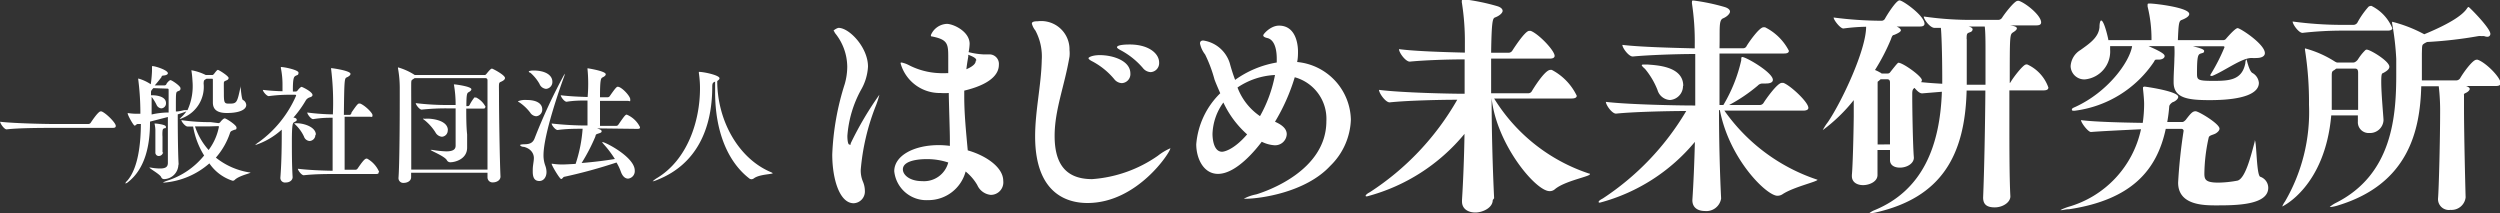
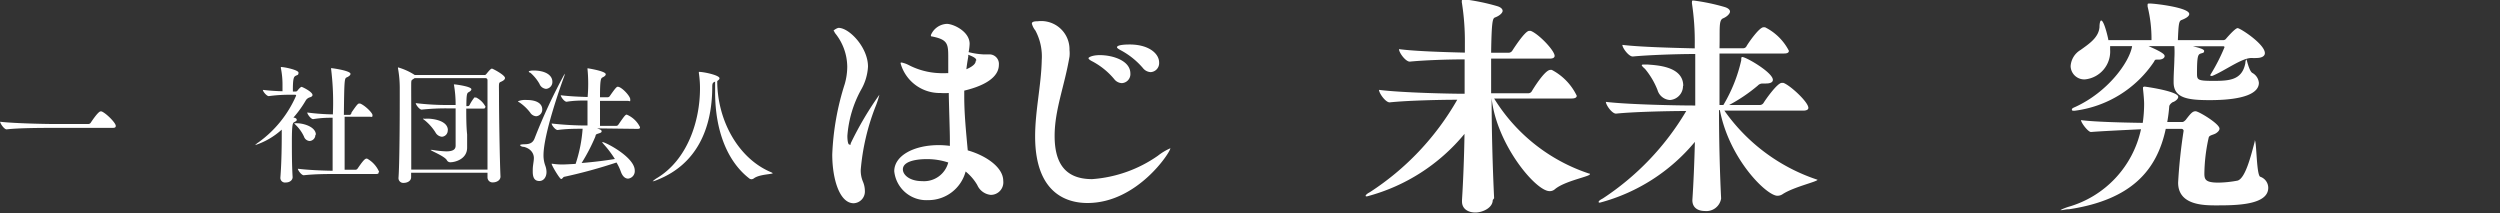
<svg xmlns="http://www.w3.org/2000/svg" width="200" height="17.05" viewBox="0 0 200 17.05">
  <rect x="0" y="0" width="200" height="17.05" fill="#333333" stroke="none" />
  <defs>
    <style>.cls-1{fill:#fff;}</style>
  </defs>
  <g id="レイヤー_2" data-name="レイヤー 2">
    <g id="レイヤー_1-2" data-name="レイヤー 1">
      <path class="cls-1" d="M68.86,13.57a2.28,2.28,0,0,0,.17.95,1.94,1.94,0,0,1,.16.74.94.94,0,0,1-.89,1c-1.16,0-1.72-2-1.72-3.9a21.12,21.12,0,0,1,1-5.64,5.06,5.06,0,0,0,.2-1.38,4.31,4.31,0,0,0-1-2.72c0-.08-.09-.13-.09-.17s.29-.22.4-.22c.85,0,2.35,1.56,2.35,3.1a4.17,4.17,0,0,1-.57,1.88,9,9,0,0,0-1.08,3.66c0,.06,0,.7.17.7s.07,0,.1-.11a26.66,26.66,0,0,1,2.29-3.88s0,0,0,0a7,7,0,0,1-.33,1A18,18,0,0,0,68.86,13.57Zm11.4.9a1,1,0,0,1-1,1.12,1.32,1.32,0,0,1-1.08-.79,3.93,3.93,0,0,0-.93-1.08,3.08,3.08,0,0,1-3,2.29,2.58,2.58,0,0,1-2.71-2.31c0-1.25,1.57-2.09,3.55-2.09a6.58,6.58,0,0,1,.9.06v-.46c0-.73-.06-2.25-.09-3.77a4.89,4.89,0,0,1-.66,0,3.25,3.25,0,0,1-3.19-2.36c0-.06,0-.08.07-.08a2.19,2.19,0,0,1,.55.19,5.79,5.79,0,0,0,2.48.66,5.32,5.32,0,0,0,.6,0l.11,0,0-1.15c0-1.17,0-1.52-1.28-1.78-.06,0-.11,0-.11-.11a1.45,1.45,0,0,1,1.28-.9c.5,0,1.82.59,1.82,1.6a4.22,4.22,0,0,1-.08.66,6,6,0,0,0,1.16.18c.14,0,.32,0,.49,0a.76.76,0,0,1,.77.83c0,.47-.24,1.46-2.77,2.07v.47c0,1.36.13,2.68.28,4.31C78.84,12.43,80.26,13.37,80.26,14.47ZM74.1,12.73c-.18,0-1.87,0-1.87.82,0,.44.54.94,1.54.94A2,2,0,0,0,75.86,13,5.38,5.38,0,0,0,74.1,12.73Zm4-7.88c0-.11,0-.23-.64-.47l0,.16c-.06.33-.11.64-.15,1C78,5.24,78.06,5,78.06,4.85Z" />
      <path class="cls-1" d="M87,16.24c-1.22,0-4.19-.4-4.19-5.33,0-2.05.49-4.1.53-6.11a4.39,4.39,0,0,0-.51-2.36,1.44,1.44,0,0,1-.28-.55c0-.13.13-.19.48-.19A2.26,2.26,0,0,1,85.56,4a2.46,2.46,0,0,1,0,.53c-.39,2.33-1.19,4.25-1.19,6.34s.77,3.46,3,3.46a10.47,10.47,0,0,0,5.26-1.87,4.54,4.54,0,0,1,1-.6s0,0,0,0C93.65,12.14,91,16.24,87,16.24ZM90.43,5.88a.72.72,0,0,1-.68.77.81.81,0,0,1-.62-.33,5.81,5.81,0,0,0-1.82-1.45c-.16-.09-.23-.16-.23-.22s.29-.24.91-.24C89,4.41,90.43,4.84,90.43,5.88ZM92.73,5a.72.72,0,0,1-.67.77.84.84,0,0,1-.63-.33A6.12,6.12,0,0,0,89.62,4c-.16-.09-.26-.16-.26-.22,0-.22.88-.22.92-.22C91.87,3.53,92.73,4.27,92.73,5Z" />
-       <path class="cls-1" d="M99.65,15.9c-.09,0-.15,0-.15,0a3.59,3.59,0,0,1,1-.35c.79-.24,5.61-1.87,5.61-5.86a3.45,3.45,0,0,0-2.53-3.51A15.62,15.62,0,0,1,102,9.74c.55.24.94.55.94,1a.93.93,0,0,1-1,.88,2.71,2.71,0,0,1-1-.28c-.39.52-2,2.57-3.5,2.57-1.17,0-1.74-1.25-1.74-2.37a6.43,6.43,0,0,1,1.92-4.08c-.16-.37-.33-.75-.46-1.1a10.93,10.93,0,0,0-.75-2A2.12,2.12,0,0,1,96,3.48c0-.17.1-.24.26-.24a2.62,2.62,0,0,1,2.12,1.81,13.87,13.87,0,0,0,.43,1.34A8,8,0,0,1,102.14,5v-.3c0-.89-.24-1.55-.77-1.66-.24-.06-.31-.13-.31-.22s.58-.77,1.26-.77c1.52,0,1.52,1.9,1.52,2.07s0,.55-.07.84a4.74,4.74,0,0,1,4.3,4.61,5.4,5.4,0,0,1-1.65,3.7C104.43,15.42,100.75,15.9,99.65,15.9ZM97.87,8.2A4.51,4.51,0,0,0,97,10.71c0,.11,0,1.43.77,1.43.07,0,.86-.07,2-1.39A7.84,7.84,0,0,1,97.87,8.2ZM99,7a4.82,4.82,0,0,0,1.8,2.29A10.81,10.81,0,0,0,102,6,5.84,5.84,0,0,0,99,7Z" />
      <path class="cls-1" d="M119.42,16c0,.64-.83,1-1.39,1s-1.07-.27-1.07-.88V16c.09-1.43.17-3.35.2-5.29a15.1,15.1,0,0,1-7.8,5c-.07,0-.11,0-.11-.05s.11-.17.33-.28a21.51,21.51,0,0,0,7-7.4c-1.38,0-4,.06-5.41.21h0c-.33,0-.85-.74-.85-1,1.85.23,5.66.31,6.71.31h.14c0-1,0-1.94,0-2.75-1.41,0-3.29.07-4.39.18h0c-.33,0-.86-.71-.86-1,1.28.17,3.63.24,5.27.28,0-.26,0-.5,0-.72a19.87,19.87,0,0,0-.24-3.28.39.39,0,0,1,0-.14c0-.09,0-.13.13-.13a16.83,16.83,0,0,1,2.69.55c.31.09.44.24.44.38s-.2.37-.59.52c-.2.07-.29.18-.33,2.83h1.41a.36.36,0,0,0,.28-.16s1-1.59,1.35-1.59h.13c.66.26,1.91,1.58,1.91,2,0,.11-.09.22-.39.22h-4.69c0,.83,0,1.78,0,2.77h3a.33.33,0,0,0,.27-.19s1-1.68,1.47-1.68c.05,0,.09,0,.11,0a4.57,4.57,0,0,1,2,2.07c0,.11-.09.22-.4.22h-6.21a14.14,14.14,0,0,0,7.58,6c.06,0,.08,0,.08.06,0,.18-2,.53-2.79,1.19a.61.61,0,0,1-.44.16c-1.1,0-4.23-3.73-4.63-7.43h0c0,2.73.09,5.75.2,8Z" />
      <path class="cls-1" d="M128,16.21c-.08,0-.11,0-.11-.06s.11-.16.33-.27a21.39,21.39,0,0,0,6.68-7c-1.3,0-4.18.06-5.62.21h0c-.33,0-.81-.7-.81-.94,1.85.22,5.88.29,6.93.29h.22c0-1.53,0-3,0-4.12-1.48,0-3.74.08-5,.2h0c-.33,0-.83-.69-.83-.93,1.39.17,4.1.24,5.79.28l0-.26a20.16,20.16,0,0,0-.22-3.31.47.47,0,0,1,0-.15c0-.09,0-.11.11-.11A16.29,16.29,0,0,1,138,.57c.27.09.4.22.4.36s-.2.39-.56.54-.24.87-.28,2.39h1.91a.3.3,0,0,0,.25-.16c.07-.15,1-1.52,1.36-1.52l.12,0a4.31,4.31,0,0,1,1.91,1.88c0,.13-.09.22-.38.22h-5.17c0,.83,0,1.8,0,2.82v1.3h.31a12.16,12.16,0,0,0,1.43-3.58c0-.17,0-.26.08-.26.31,0,2.45,1.24,2.45,1.83,0,.22-.27.29-.55.29H141a.52.52,0,0,0-.38.17,12.9,12.9,0,0,1-2.29,1.55h2.47a.36.36,0,0,0,.28-.16c.14-.24,1.1-1.61,1.46-1.61l.13,0c.53.18,2,1.53,2,2,0,.11-.1.22-.41.22h-6.31a14.76,14.76,0,0,0,7.45,5.53,0,0,0,0,1,0,0c0,.15-1.89.57-2.77,1.14a.74.74,0,0,1-.44.14c-.86,0-3.85-2.93-4.6-6.85h-.07c0,2.48.07,5.1.17,7.07v0a1.19,1.19,0,0,1-1.3,1c-.54,0-1-.25-1-.86V16c.09-1.34.16-3,.2-4.65A14.82,14.82,0,0,1,128,16.21Zm6.64-9.34A1.12,1.12,0,0,1,133.6,8a1.1,1.1,0,0,1-1-.8,6.16,6.16,0,0,0-1-1.69c-.19-.16-.26-.26-.26-.29s.05-.06.13-.06l.31,0C132.52,5.22,134.66,5.29,134.66,6.87Z" />
-       <path class="cls-1" d="M150.2,12c0,.92,0,1.69,0,2v0c0,.55-.68.81-1.15.81s-.9-.22-.9-.72V14c.07-.75.13-3.06.15-4.67,0-.53,0-1,0-1.32a13.14,13.14,0,0,1-2.48,2.4,0,0,0,0,1,0,0,4.11,4.11,0,0,1,.41-.64c1.12-1.65,3.06-5.78,3.06-7.63a15.55,15.55,0,0,0-1.82.14h0c-.25,0-.78-.68-.78-.88a30.41,30.41,0,0,0,3.79.26h.07a.32.32,0,0,0,.24-.15c.15-.29.9-1.48,1.17-1.48s2,1.23,2,1.87c0,.11-.07.22-.35.22h-1.88c.24.11.34.22.34.31s-.18.22-.56.37c-.15,0-.2.27-.26.4A16.34,16.34,0,0,1,150,5.6a2.72,2.72,0,0,1,.42.21.14.14,0,0,1,.1.07H151a.24.24,0,0,0,.22-.11c.59-.75.62-.75.66-.75.35,0,1.87,1.08,1.87,1.39a.21.21,0,0,1-.07.16c.56.06,1.15.1,1.7.13V6.47c0-2.35-.07-3.91-.11-4.24l-.51,0h0c-.35,0-.86-.68-.86-.91a26.25,26.25,0,0,0,3.48.27h2.47a.37.37,0,0,0,.31-.16c.2-.33,1-1.36,1.24-1.36a.25.25,0,0,1,.12,0c.58.2,1.77,1.17,1.77,1.72,0,.13-.07.24-.38.24h-2.13c.41.05.57.13.57.24s-.16.23-.29.31c-.28.18-.28.18-.28,4.06a.18.18,0,0,0,.08-.09c.22-.38,1-1.39,1.22-1.39a.2.2,0,0,1,.11,0A3.19,3.19,0,0,1,163.87,7c0,.12-.08.23-.37.23h-2.75V9.4c0,2.38,0,4.85.08,6.31v0c0,.48-.61.88-1.25.88s-.93-.24-.93-.79v0c.09-2.15.16-5.81.18-8.56h-1.5c-.13,5.26-2.07,8.56-7.24,9.75a2.85,2.85,0,0,1-.49.07c-.06,0-.07,0-.07,0s.2-.16.44-.25c3.82-1.58,5.23-5.1,5.38-9.47l-1.58.13h0c-.21,0-.42-.22-.61-.44-.11.09-.18.14-.18.47v.26c0,1,.05,3.95.13,4.85v0c0,.47-.55.8-1.12.8-.42,0-.79-.18-.79-.6V12Zm1-.45c0-1.19,0-2.73,0-3.85V6.61c0-.24-.11-.27-.26-.27h-.49l-.18.16c-.06,0-.06.07-.06.17,0,.38,0,.8,0,4.89Zm6.14-8.43V6.78h1.5V4.12c0-.68,0-1.52-.06-2h-1.35c.11,0,.38.09.38.22a.25.25,0,0,1-.16.22C157.36,2.67,157.33,2.64,157.33,3.13Z" />
      <path class="cls-1" d="M174.26,7.75c0,.11-.11.27-.37.4-.09,0-.33.2-.35.35a12,12,0,0,1-.16,1.26h1.21c.11,0,.22-.13.26-.16.42-.55.56-.7.8-.7s1.91,1,1.91,1.39c0,.11-.08.24-.28.37s-.53.15-.58.33a13.71,13.71,0,0,0-.35,2.89c0,.48.09.73,1.13.73a8.87,8.87,0,0,0,1.52-.16c.63-.17,1.08-2,1.38-3.13,0-.08,0-.09,0-.09.15,0,.13,2.8.44,2.91a.94.94,0,0,1,.64.88c0,1.39-2.58,1.41-4.14,1.41-1,0-3.07,0-3.07-1.82a41.57,41.57,0,0,1,.44-4.15v0a.17.17,0,0,0-.17-.15h-1.26c-.7,3.26-2.68,5.66-7.73,6.43-.29,0-.49.07-.59.07s-.11,0-.11,0,.22-.13.63-.26a8.26,8.26,0,0,0,5.82-6.21c-1.21.06-3.17.15-4,.22-.24,0-.8-.75-.8-.95v0c1.15.15,3.62.2,4.94.22a10.88,10.88,0,0,0,.11-1.52c0-.29-.05-.84-.09-1.19V7s0-.07.15-.07C172.12,7,174.26,7.34,174.26,7.75Zm-5.59-4.54h3.45a10.84,10.84,0,0,0-.31-2.68.9.9,0,0,1,0-.16c0-.06,0-.09.15-.09.42,0,3.18.32,3.18.84,0,.14-.16.31-.64.49-.2.09-.22.42-.27,1.6h3.64a.28.28,0,0,0,.22-.12s.71-.84.92-.84,2.18,1.28,2.18,2c0,.22-.21.39-.7.39a1.72,1.72,0,0,1-.31,0h-.07c-.77,0-2.09,1-3.12,1.43a.44.44,0,0,1-.15,0h0a.16.16,0,0,1,0-.1,15,15,0,0,0,1.12-2.19c0-.06-.05-.08-.11-.08h-2.42c.22.06.9.2.9.37s-.09.15-.29.22-.28.22-.28,1.54c0,.55,0,.64,1.3.64s2.31-.06,2.57-1.43c0-.2.07-.28.09-.28s.2.9.46,1.07a1,1,0,0,1,.53.8c0,.77-1.05,1.38-3.94,1.38-1.78,0-2.88-.17-2.88-1.43V6.43c0-.53.06-1.36.06-1.74a8.87,8.87,0,0,0,0-1h-2.07c1.27.55,1.29.7,1.29.81s-.15.27-.48.27h-.13c-.14,0-.16,0-.24.17a9,9,0,0,1-6.35,3.92c-.15,0-.22,0-.22-.09s.07-.13.26-.21c2.63-1.2,4.35-3.6,4.56-4.87h-1.76c0,.09,0,.19,0,.28a2.24,2.24,0,0,1-2,2.38,1.09,1.09,0,0,1-1.16-1.05A1.62,1.62,0,0,1,166.44,4c.71-.51,1.45-1,1.52-1.83,0-.35.07-.53.13-.53C168.33,1.63,168.66,3.08,168.67,3.21Z" />
-       <path class="cls-1" d="M186.94,5h1.34c.15,0,.33-.2.35-.24a4.12,4.12,0,0,1,.51-.66c.07-.07.11-.13.2-.13.28,0,1.81.92,1.81,1.37,0,.17-.16.33-.53.52-.11,0-.12.31-.12.71,0,.88.16,2.62.18,3v.07a1.08,1.08,0,0,1-1.14,1,.86.86,0,0,1-.91-.92V9.23H186.5c-.51,5.73-3.92,7.29-3.92,7.29s0,0,0,0a1.67,1.67,0,0,1,.22-.4,14.21,14.21,0,0,0,1.92-7.73A26.9,26.9,0,0,0,184.4,4a.43.43,0,0,1,0-.13s0,0,0,0a8.53,8.53,0,0,1,2.43,1.08A.35.35,0,0,1,186.94,5Zm4.45-2.77c0,.11-.07.22-.38.22h-3.7a28.11,28.11,0,0,0-3.11.18h0c-.31,0-.79-.69-.79-.91a29.73,29.73,0,0,0,4,.27h.87a.39.39,0,0,0,.3-.16,6.63,6.63,0,0,1,.91-1.3.43.43,0,0,1,.22-.06A3.47,3.47,0,0,1,191.39,2.27ZM194,3.44c-.25.17-.23.09-.25.85,0,.21,0,.78,0,1V6.43h2.78a.37.37,0,0,0,.28-.17c.25-.44,1-1.48,1.3-1.48a.22.22,0,0,1,.11,0c.69.25,1.83,1.43,1.83,1.87,0,.12-.07.23-.38.23h-2.51s.11,0,.12,0c.22.07.3.17.3.24s-.11.22-.31.31-.15.11-.15.22,0,.57,0,1c0,2.14.11,6.52.13,7.14v0a1.13,1.13,0,0,1-1.21,1,.87.87,0,0,1-1-.86V15.9c.07-.75.17-4.86.17-6.89a16.71,16.71,0,0,0-.11-2.11H193.7c-.09,3.5-1,7.81-6.65,9.53a3,3,0,0,1-.58.13c-.06,0-.09,0-.09,0s.14-.15.49-.33c4.52-2.27,4.83-6.94,4.83-10.27V4.71a21.79,21.79,0,0,0-.33-2.84.66.66,0,0,1,0-.13s0,0,0,0a11.17,11.17,0,0,1,2.57,1c2.18-.9,3.13-1.59,3.44-2.1,0,0,.06-.08.11-.08s1.74,1.69,1.74,2.15a.23.23,0,0,1-.26.23.74.74,0,0,1-.23-.05.93.93,0,0,0-.22,0,1,1,0,0,0-.26,0,33.74,33.74,0,0,1-4.1.47ZM186.8,5.57c-.22.14-.26.11-.26.51v.86c0,.29,0,.61,0,.92s0,.62,0,.93h2.11c0-.48,0-1.06,0-1.59s0-1,0-1.38-.19-.33-.39-.33h-1.35A.28.28,0,0,0,186.8,5.57Z" />
      <path class="cls-1" d="M9.26,10.06c0,.08,0,.17-.24.17H4.2c-.6,0-2.71,0-3.67.12h0c-.2,0-.52-.48-.52-.61,1.11.13,3.61.18,4.24.18H7.07a.23.23,0,0,0,.18-.09s.59-.92.8-.92h.07C8.49,9.05,9.26,9.83,9.26,10.06Z" />
-       <path class="cls-1" d="M14.27,13.19a1.18,1.18,0,0,1-1.14,1.14.25.25,0,0,1-.24-.17c-.12-.24-.94-.68-.94-.76s0,0,0,0h.08a4.17,4.17,0,0,0,.77.08c.49,0,.62-.16.63-.43,0-.89,0-2.4,0-3.69l-1.43.37v.06c0,1.81-.37,3.69-1.76,4.78a.46.46,0,0,1-.21.11s0,0,0,0,0-.09.14-.21c.88-1,1.09-2.94,1.1-4.55l-.25,0c-.11,0-.16.13-.25.13s-.56-.83-.56-1,0,0,0,0h.06a4.55,4.55,0,0,0,.71.05h.25a21,21,0,0,0-.17-2.74.32.32,0,0,1,0-.08s0,0,0,0a3.44,3.44,0,0,1,1,.46c.07-.42.1-1,.1-1.07s0-.27,0-.38v0s0,0,.05,0h0c.22,0,1.22.32,1.22.57,0,.08-.11.16-.33.18s-.14.07-.19.14c-.18.24-.36.46-.53.65h.8a.18.18,0,0,0,.13-.09c0-.06.23-.33.33-.33s.8.46.8.65-.08.18-.23.25-.14.13-.14,1.61c.25,0,.48-.07.68-.11H15A4.6,4.6,0,0,0,15.4,6.5a8.2,8.2,0,0,0-.09-.88,0,0,0,0,0,0,0l0,0A4.18,4.18,0,0,1,16.46,6H17c.05,0,.11-.08.13-.1s.22-.31.3-.31.86.49.86.65a.2.2,0,0,1-.13.17c-.13.07-.24.07-.25.2s0,.61,0,.92c0,.72.06.76.42.76.61,0,.64-.05.91-1.33,0-.08,0-.12,0-.12S19.32,8,19.44,8a.48.48,0,0,1,.26.4c0,.35-.5.64-1.55.64-.84,0-1.12-.33-1.12-.84s0-1.29,0-1.81A.13.13,0,0,0,17,6.3h-.48l-.1.06c-.1.06-.12.09-.13.32A2.67,2.67,0,0,1,14.6,9.44a.66.66,0,0,1-.23.08h0s.06-.08.14-.15a2.4,2.4,0,0,0,.4-.46c-.2.08-.44.16-.69.24,0,.36,0,2.8.07,4Zm-2-6.14c-.16.17-.19.22-.19.33v.24h.08c.1,0,1.12,0,1.12.63a.4.4,0,0,1-.37.42.46.46,0,0,1-.38-.27,3.37,3.37,0,0,0-.4-.65l0,0c0,.44,0,.93,0,1.41C12.5,9.07,13,9,13.49,9c0-.75,0-1.4,0-1.76,0-.11,0-.15-.11-.15Zm.78,5.1a.35.35,0,0,1-.35.33.27.27,0,0,1-.27-.29v0c0-.37,0-1.16,0-1.59v-.21a2.49,2.49,0,0,0-.07-.51v0s0,0,.06,0,.85.08.85.25,0,.1-.11.13-.15.08-.16.25a2.56,2.56,0,0,0,0,.42c0,.41,0,.92,0,1.29Zm4.43-2.3a.22.22,0,0,0,.15-.09c.05-.07.24-.29.35-.29s.94.53.94.73-.06.14-.21.2-.26.09-.3.21a5.8,5.8,0,0,1-1.14,2A5.69,5.69,0,0,0,20,13.8l.05,0c0,.07-.94.25-1.28.6a.22.22,0,0,1-.16.06,3.56,3.56,0,0,1-1.86-1.39,6.25,6.25,0,0,1-3.64,1.54s-.08,0-.08,0,.13-.09.39-.17a6.21,6.21,0,0,0,2.91-2,6.41,6.41,0,0,1-.88-2.32l-.46,0h0c-.16,0-.48-.38-.48-.51a15.49,15.49,0,0,0,2.34.16Zm-.68.26c-.32,0-.74,0-1.2,0A5.33,5.33,0,0,0,16.69,12a4.53,4.53,0,0,0,.82-1.84c0-.06,0-.07-.08-.07Z" />
      <path class="cls-1" d="M25,7.6c0,.09-.08.14-.19.18a.58.58,0,0,0-.34.24,8.5,8.5,0,0,1-1,1.39c.13,0,.27.07.27.17s-.08.12-.2.19-.19.12-.19,1.56c0,.86,0,1.87.06,2.84v0c0,.22-.2.43-.56.43a.37.37,0,0,1-.42-.39v0c.1-1.29.11-2.67.11-3.62v-.22a5.91,5.91,0,0,1-2.13,1.24s0,0,0,0,.09-.11.28-.23a9,9,0,0,0,3-3.73c0-.07-.06-.07-.1-.07H23a12.33,12.33,0,0,0-1.5.11h0c-.16,0-.47-.36-.47-.5.59.07,1.12.1,1.57.11,0-.14,0-.34,0-.48a6.56,6.56,0,0,0-.13-1.37l0-.09a0,0,0,0,1,0,0c.3,0,1.41.24,1.41.45s-.09.18-.22.25-.23.13-.23,1.09v.17h.24a.17.17,0,0,0,.14-.09c.17-.21.27-.28.32-.28S25,7.34,25,7.6Zm.23,3.18a.49.49,0,0,1-.46.5.51.51,0,0,1-.45-.35,3.09,3.09,0,0,0-.64-.91c-.09-.09-.13-.13-.13-.16s0,0,.08,0C24.23,9.83,25.27,10.13,25.27,10.78Zm5.06,3c0,.08,0,.14-.23.14H26.81c-.58,0-1.62,0-2.51.1h0c-.18,0-.47-.39-.47-.52.9.11,2.09.15,2.78.16,0-.85,0-2.68,0-4.24-.44,0-.85,0-1.56.11h0c-.18,0-.47-.4-.47-.53a17.58,17.58,0,0,0,2.05.15,21.81,21.81,0,0,0-.14-3.62.28.28,0,0,1,0-.08,0,0,0,0,1,0,0c.09,0,1.55.2,1.55.46,0,.1-.12.2-.3.28s-.2.15-.23,3H28A.22.22,0,0,0,28.12,9c.44-.64.52-.72.62-.72h.06c.37.13,1,.74,1,.93s-.05.13-.23.13h-2c0,.66,0,1.36,0,2,0,.91,0,1.74,0,2.24h.87a.21.21,0,0,0,.17-.1c.33-.48.56-.79.7-.79h.06A2.21,2.21,0,0,1,30.33,13.75Z" />
      <path class="cls-1" d="M40.4,6.24c0,.11-.11.21-.32.3s-.16.1-.16,1.11c0,1.75.07,5.58.12,6.47v0c0,.32-.34.47-.59.47a.4.4,0,0,1-.45-.4h0c0-.1,0-.23,0-.37H32.89v.36c0,.31-.33.45-.58.45a.38.38,0,0,1-.43-.4v0c.08-1.06.1-4.51.1-6.27V7a8.8,8.8,0,0,0-.14-1.53.22.22,0,0,1,0-.08s0,0,0,0A4.87,4.87,0,0,1,33.18,6h5.6c.08,0,.13-.09.16-.12.28-.35.36-.39.42-.39S40.4,6,40.4,6.24ZM39,10.17c0-1.55,0-3.09,0-3.74,0-.14-.08-.18-.17-.18H33.17l-.15.1c-.1.07-.11.09-.12.23s0,1.33,0,2.58c0,1.51,0,3.33,0,4.41H39C39,12.72,39,11.44,39,10.17Zm-.18-1.61c0,.07,0,.13-.2.13H37.3c0,.64,0,1.4.07,2.07,0,.42,0,.9,0,1.05v0c0,.94-1,1.17-1.33,1.17a.31.31,0,0,1-.3-.18c-.2-.32-1.29-.74-1.29-.81h.12a8.78,8.78,0,0,0,1.12.12c.59,0,.76-.18.76-.46v-.38c0-.67,0-1.69,0-2.6h-.66a18.71,18.71,0,0,0-2.06.1h0c-.17,0-.47-.39-.47-.52a20.58,20.58,0,0,0,2.57.15h.62a9.1,9.1,0,0,0-.14-1.65s0,0,0,0,0,0,.05,0,1.35.16,1.35.39c0,.08-.08.16-.21.23s-.19.12-.19,1.12h.12a.16.16,0,0,0,.13-.08,3.51,3.51,0,0,1,.39-.61.09.09,0,0,1,.07,0h.07A1.68,1.68,0,0,1,38.85,8.56Zm-3,1.86a.5.5,0,0,1-.47.52.66.66,0,0,1-.52-.36A4,4,0,0,0,34,9.64c-.11-.08-.16-.12-.16-.14s.07,0,.21,0h0C34.27,9.46,35.83,9.53,35.83,10.42Z" />
      <path class="cls-1" d="M42.41,9a3.7,3.7,0,0,0-.83-.79c-.09-.05-.14-.08-.14-.11A1.56,1.56,0,0,1,42.15,8c.82,0,1.23.31,1.23.75a.53.53,0,0,1-.49.55A.62.62,0,0,1,42.41,9Zm.21,4.73c0-.05,0-.09,0-.14,0-.36.09-.68.09-.95s-.15-.72-.79-.89c-.2,0-.31-.1-.31-.14s.11-.06.33-.07c.39,0,.67-.08.82-.45a44.23,44.23,0,0,1,2.42-5.2s0,0,0,0a.78.78,0,0,1-.06.26c-.26.7-1.64,4.59-1.64,6.27a2.39,2.39,0,0,0,.15.85,1.5,1.5,0,0,1,.09.49c0,.42-.24.72-.57.72S42.62,14.29,42.62,13.74Zm.55-7a3.41,3.41,0,0,0-.74-.91c-.08,0-.13-.09-.13-.11s.16-.07.36-.07c1,0,1.53.39,1.53.9a.55.55,0,0,1-.51.57A.63.63,0,0,1,43.17,6.74Zm4.59,3.54c.21.07.37.12.37.23s-.1.13-.31.2-.14.1-.21.27a14.77,14.77,0,0,1-1.08,2.07c1-.08,1.93-.2,2.66-.32a8.23,8.23,0,0,0-.91-1.2c-.06-.07-.1-.12-.1-.16s0,0,0,0c.24,0,2.6,1.21,2.6,2.28a.6.6,0,0,1-.53.65c-.22,0-.44-.16-.58-.55a4,4,0,0,0-.35-.74,40.15,40.15,0,0,1-4.16,1.14c-.11,0-.16.18-.27.18s-.76-1.08-.76-1.22,0,0,0,0l.06,0a5.67,5.67,0,0,0,.79.06s.23,0,1.07-.05a11.45,11.45,0,0,0,.56-2.81c-.56,0-1.28,0-2,.1h0c-.19,0-.48-.39-.48-.52a25.23,25.23,0,0,0,2.87.16c0-.4,0-1.2,0-2-.49,0-1.06,0-1.67.1h0c-.19,0-.47-.4-.47-.52.72.09,1.53.12,2.15.14A12.19,12.19,0,0,0,47,5.52a.35.35,0,0,0,0-.06s0,0,0,0,1.46.22,1.46.48c0,.1-.11.18-.25.25S48,6.33,48,7.78h.62a.2.2,0,0,0,.16-.09c.47-.68.56-.75.64-.75.31,0,1,.75,1,1s0,.13-.22.13H48c0,.75,0,1.53,0,2h1.29a.21.21,0,0,0,.18-.1c.47-.68.56-.8.67-.8a2.07,2.07,0,0,1,1.06,1c0,.08,0,.14-.21.14Z" />
      <path class="cls-1" d="M61.82,13.85c0,.1-1.07.08-1.51.42a.37.37,0,0,1-.19.07.32.32,0,0,1-.21-.09c-1.7-1.33-2.7-3.76-2.7-6.86,0-.29,0-.57,0-.86-.17.07-.23.11-.23.41,0,3.38-1.27,6.19-4.35,7.43a2,2,0,0,1-.42.14s0,0,0,0,.12-.13.34-.26C55,12.78,56,9.68,56,7.07a8.25,8.25,0,0,0-.09-1.22.84.84,0,0,1,0-.1s0,0,0,0c.42,0,1.65.27,1.65.51,0,.07-.06.14-.18.22v0c0,3.19,1.72,6.24,4.34,7.31Z" />
    </g>
  </g>
</svg>